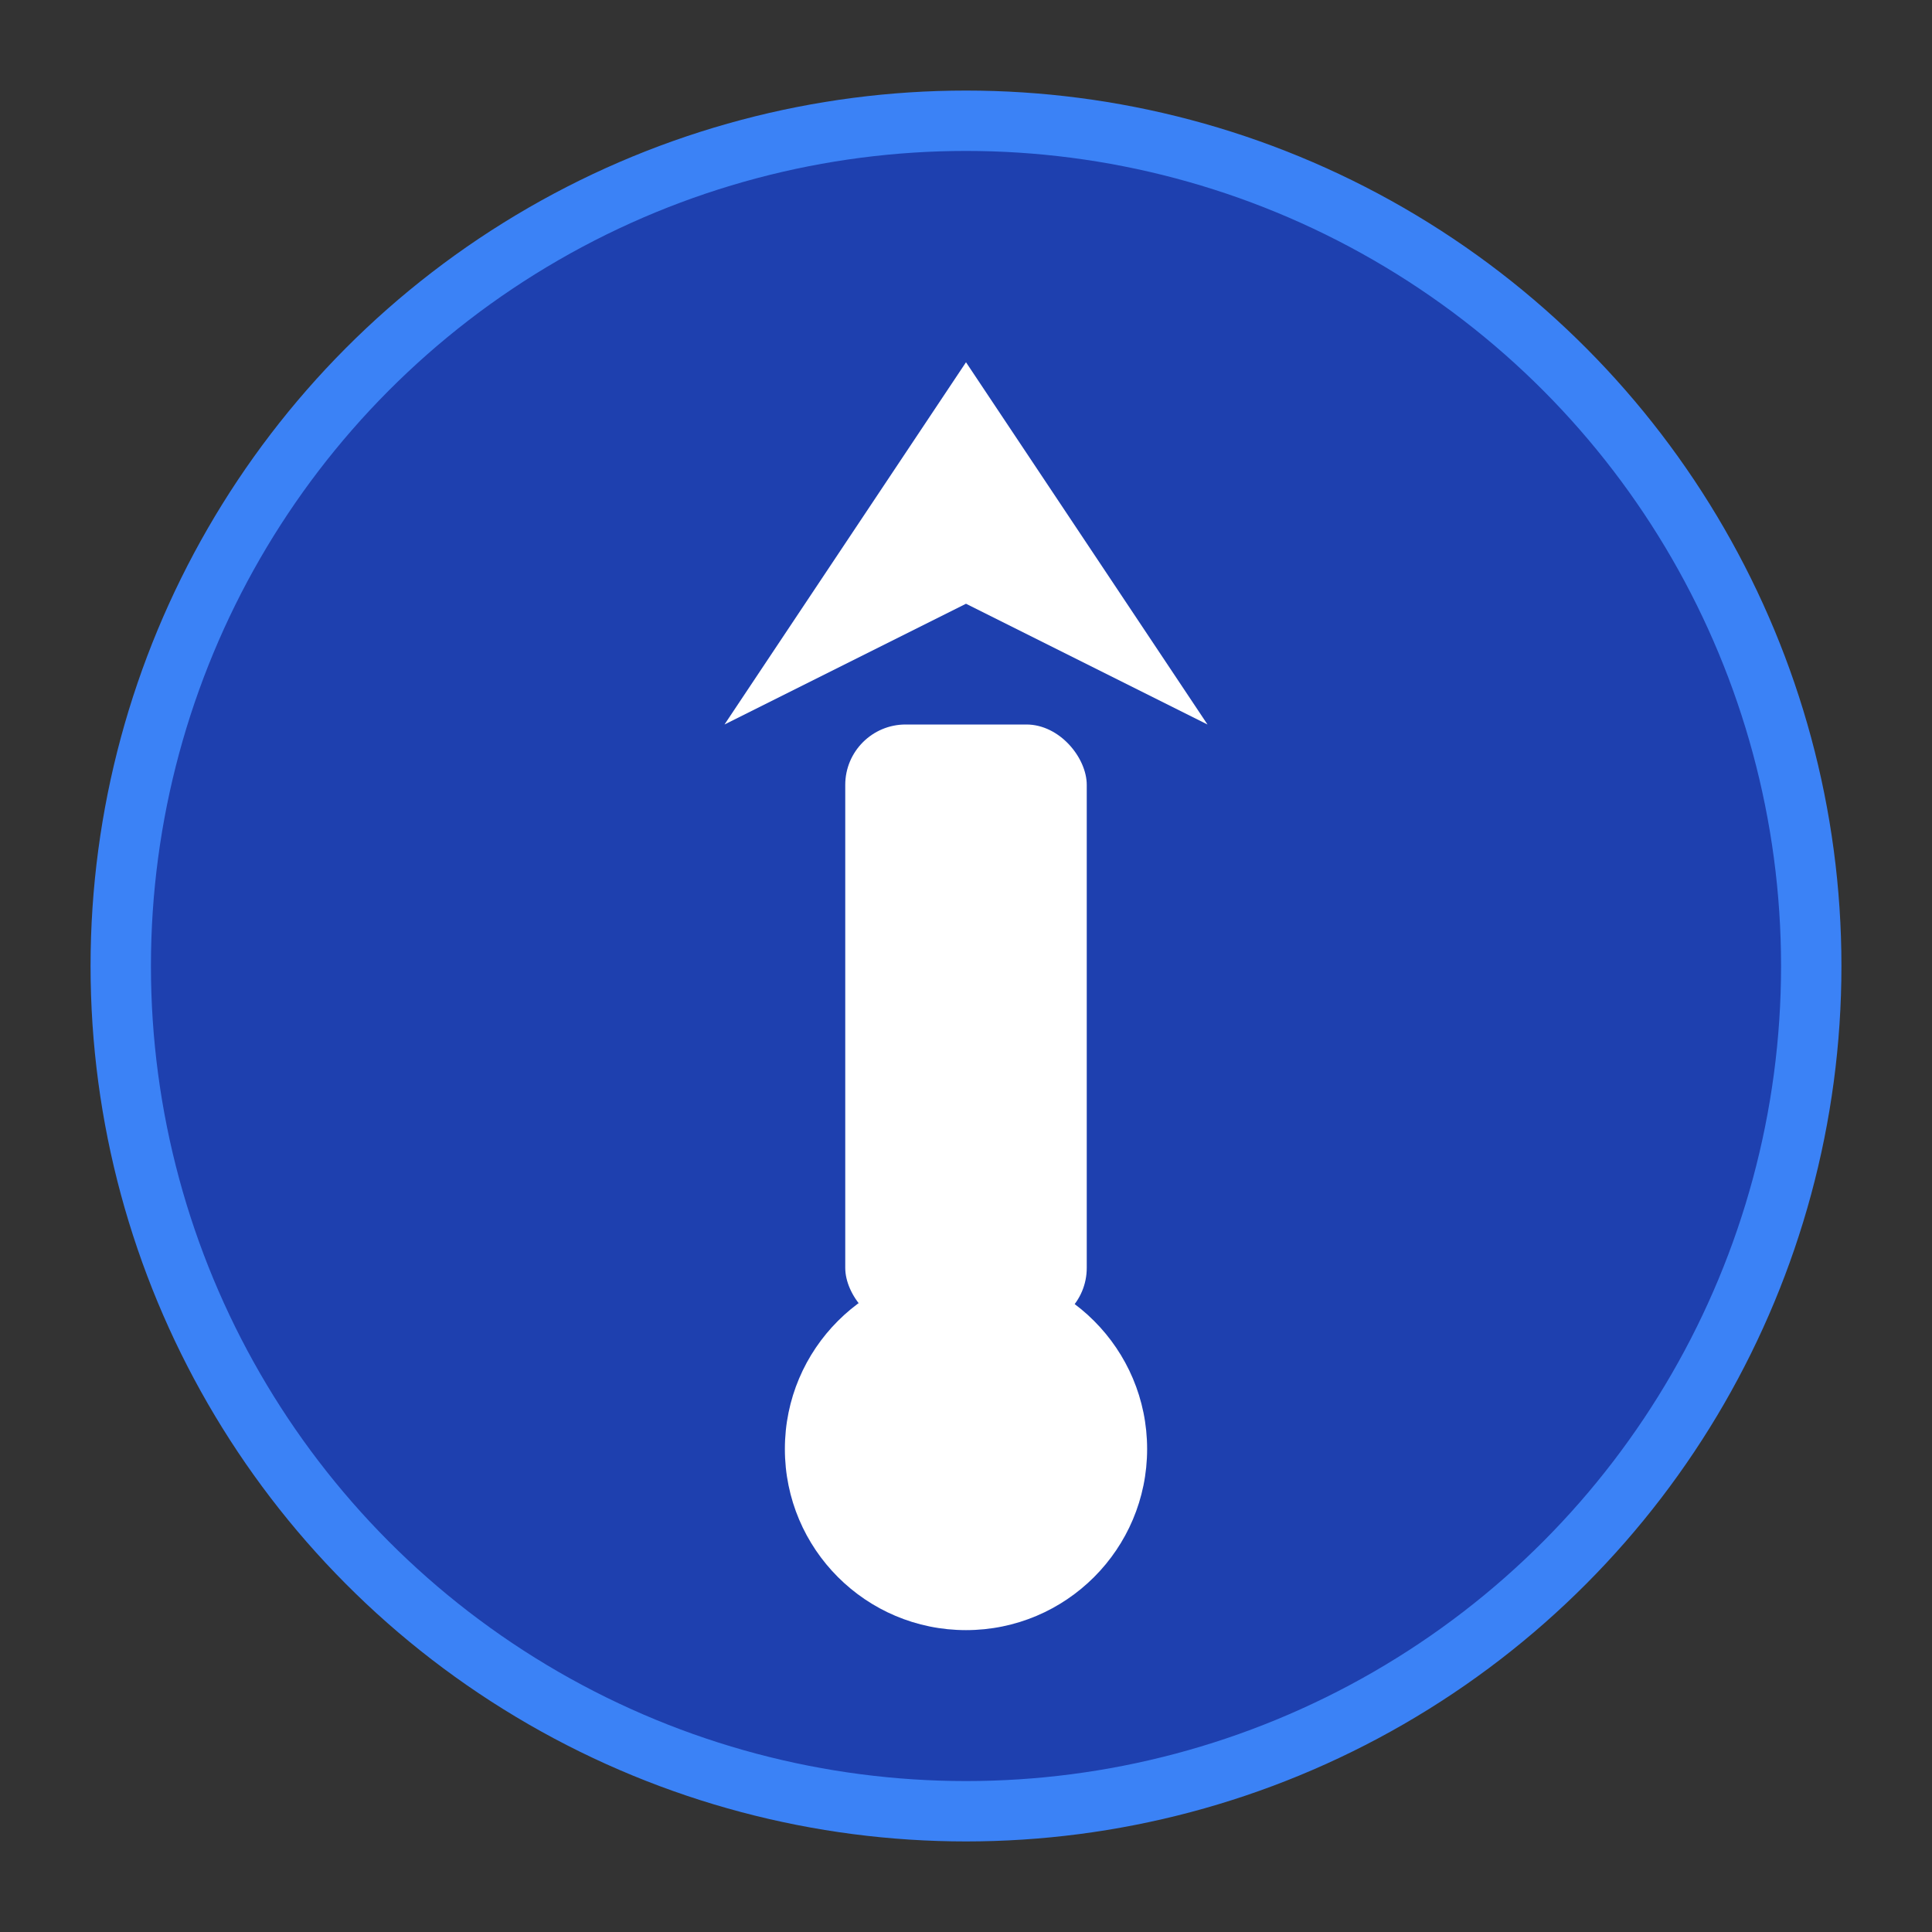
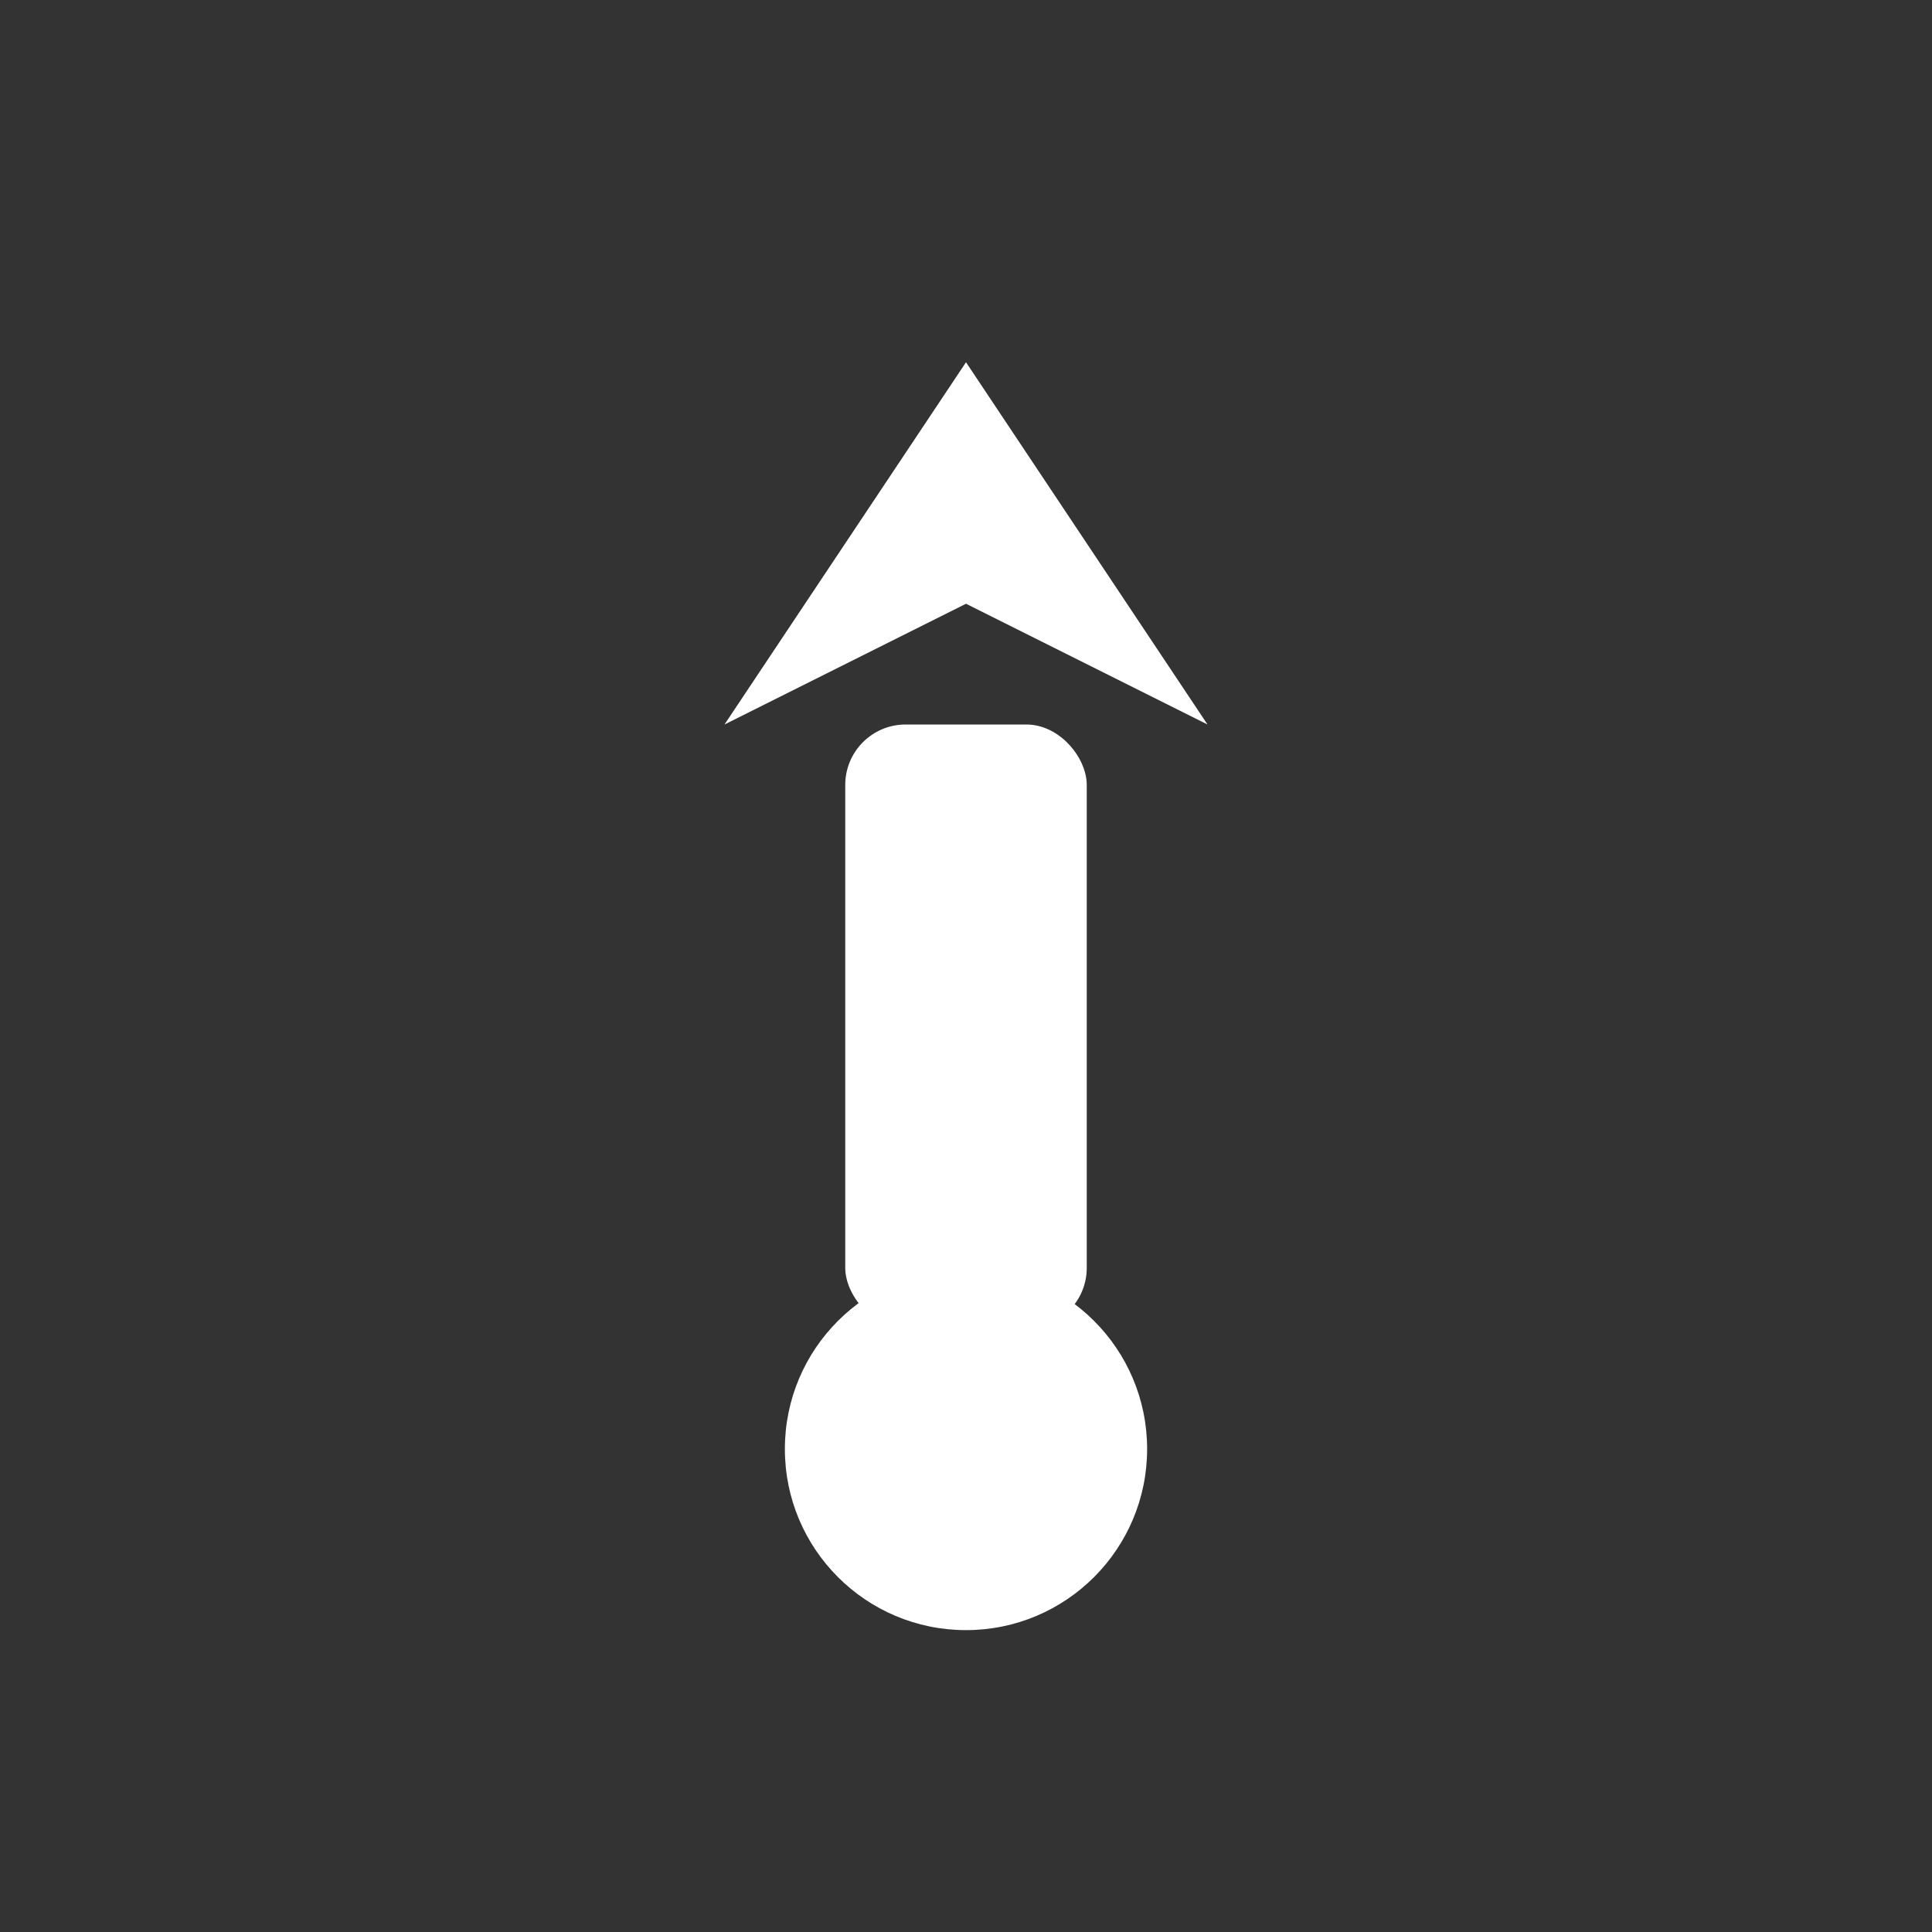
<svg xmlns="http://www.w3.org/2000/svg" width="16" height="16" viewBox="0 0 16 16">
  <rect x="0" y="0" width="16" height="16" fill="#333333" stroke="none" />
-   <circle cx="8" cy="8" r="7" fill="#1E40AF" stroke="#3B82F6" stroke-width="0.5" />
-   <path d="M8 3 L10 6 L8 5 L6 6 Z" fill="#FFF" />
+   <path d="M8 3 L10 6 L8 5 L6 6 " fill="#FFF" />
  <rect x="7" y="6" width="2" height="5" fill="#FFF" rx="0.5" />
  <circle cx="8" cy="12" r="1.5" fill="#FFF" />
</svg>